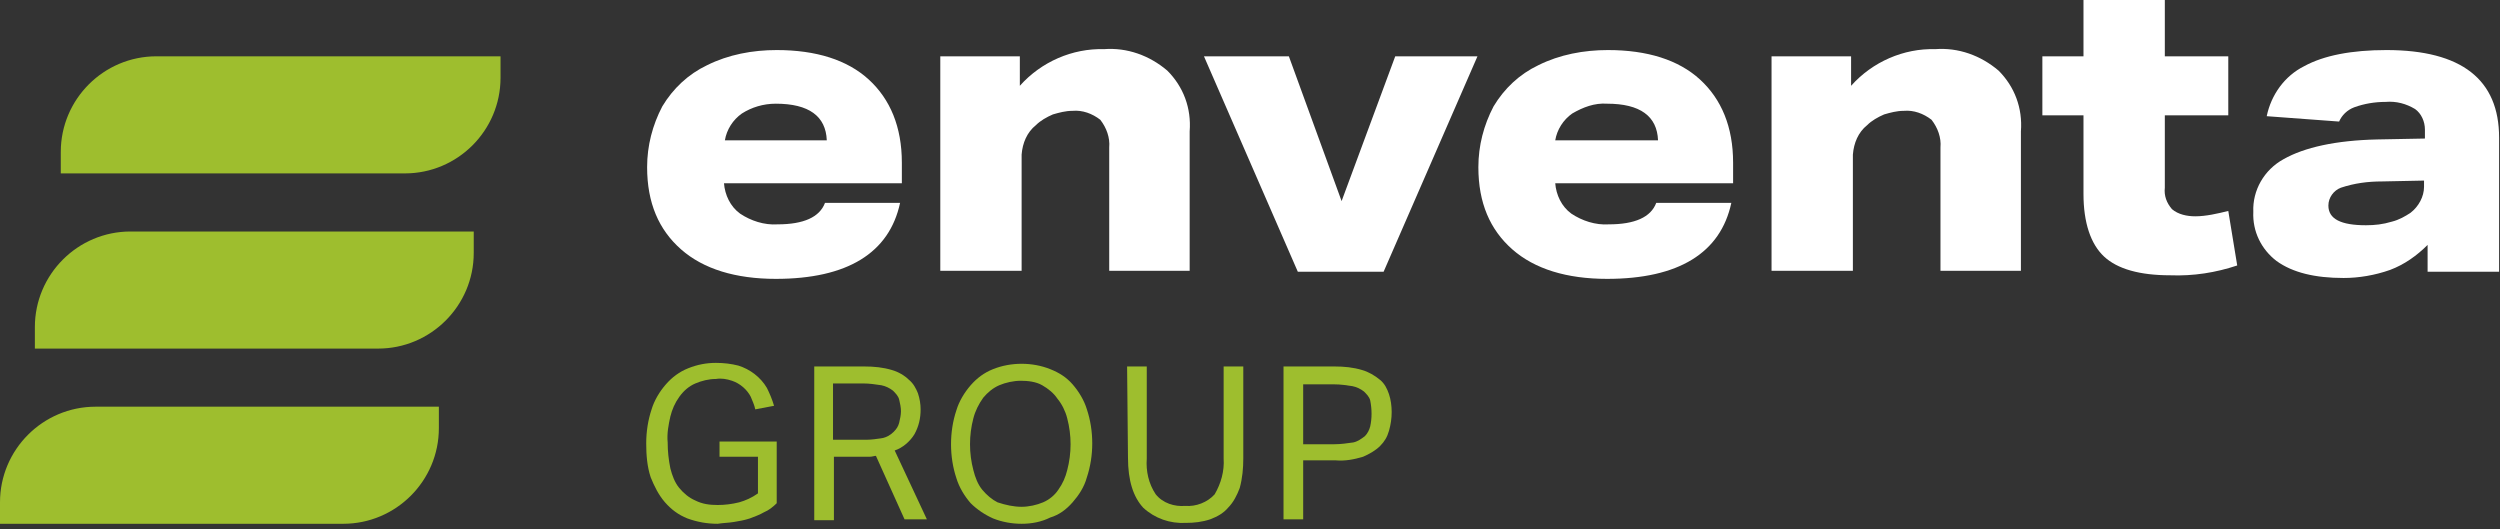
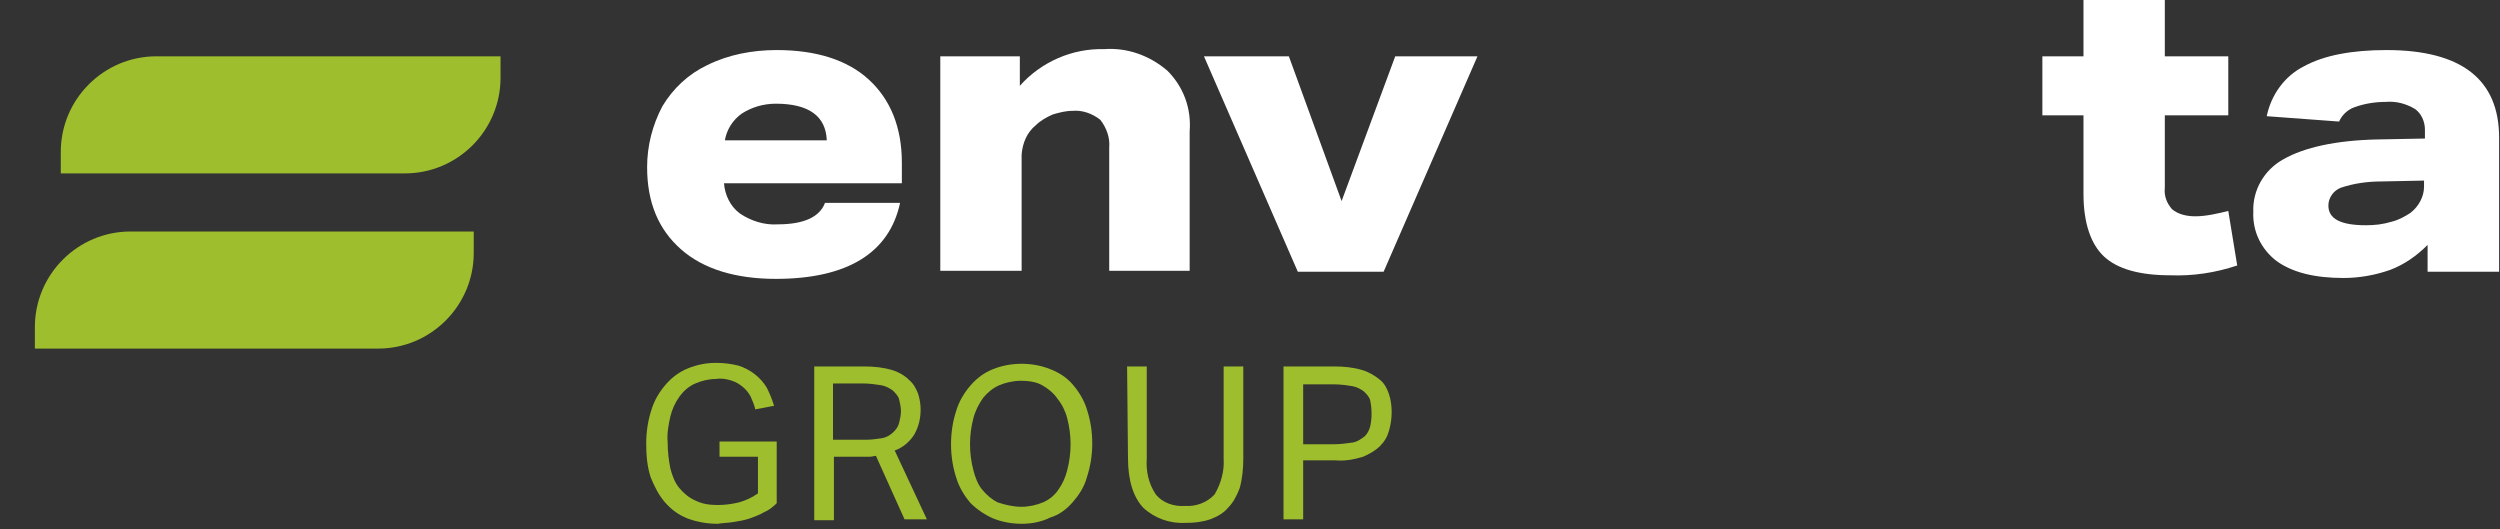
<svg xmlns="http://www.w3.org/2000/svg" width="100%" height="100%" viewBox="0 0 170 36" fill="none" preserveAspectRatio="xMidYMid meet" aria-hidden="true" role="img">
  <rect x="0" y="0" width="170" height="36" fill="#333333" stroke="none" />
  <g clip-path="url(#clip0_1_159304)">
    <path d="M10.636 3.829H34.036V5.288C34.036 8.874 31.119 11.791 27.533 11.791C27.533 11.791 27.533 11.791 27.472 11.791H4.133V10.332C4.133 6.747 7.05 3.829 10.636 3.829Z" fill="#9EBE2E" />
    <path d="M25.71 23.704H2.371V22.245C2.371 18.659 5.289 15.742 8.874 15.742H32.214V17.2C32.214 20.786 29.296 23.704 25.71 23.704Z" fill="#9EBE2E" />
-     <path d="M6.503 27.655H29.843V29.113C29.843 32.7 26.925 35.617 23.339 35.617H0V34.158C0 30.572 2.917 27.655 6.503 27.655Z" fill="#9EBE2E" />
    <path d="M49.231 12.46C49.292 13.25 49.656 14.04 50.325 14.526C51.054 15.013 51.966 15.317 52.878 15.256C54.64 15.256 55.734 14.77 56.099 13.797H61.205C60.475 17.201 57.618 18.963 52.756 18.963C50.021 18.963 47.833 18.295 46.313 16.958C44.794 15.62 44.004 13.797 44.004 11.366C44.004 9.907 44.369 8.509 45.037 7.233C45.767 6.017 46.8 5.045 48.076 4.437C49.535 3.708 51.176 3.404 52.817 3.404C55.491 3.404 57.618 4.072 59.077 5.41C60.536 6.747 61.326 8.631 61.326 11.062V12.46H49.231ZM56.221 9.543C56.16 7.901 55.005 7.051 52.756 7.051C51.905 7.051 51.115 7.294 50.447 7.719C49.839 8.145 49.413 8.813 49.292 9.543H56.221Z" fill="#FFFFFF" />
    <path d="M75.427 18.477V10.029C75.487 9.36 75.244 8.691 74.819 8.144C74.272 7.719 73.603 7.476 72.935 7.537C72.449 7.537 72.023 7.658 71.598 7.78C71.172 7.962 70.747 8.205 70.443 8.509C69.835 8.995 69.531 9.725 69.47 10.515V18.416H63.94V3.829H69.349V5.835C70.808 4.194 72.935 3.282 75.062 3.343C76.642 3.221 78.162 3.768 79.377 4.802C80.472 5.896 81.019 7.354 80.897 8.935V18.416H75.427V18.477Z" fill="#FFFFFF" />
    <path d="M88.251 18.477L81.869 3.829H87.643L91.229 13.675L94.876 3.829H100.468L94.086 18.477H88.251Z" fill="#FFFFFF" />
-     <path d="M105.756 12.46C105.817 13.25 106.182 14.04 106.85 14.526C107.58 15.013 108.491 15.317 109.403 15.256C111.166 15.256 112.26 14.77 112.624 13.797H117.73C117.001 17.201 114.144 18.963 109.282 18.963C106.546 18.963 104.358 18.295 102.839 16.958C101.319 15.62 100.529 13.797 100.529 11.366C100.529 9.907 100.894 8.509 101.563 7.233C102.292 6.017 103.325 5.045 104.602 4.437C106.06 3.708 107.701 3.404 109.342 3.404C112.017 3.404 114.144 4.072 115.603 5.41C117.061 6.747 117.851 8.631 117.851 11.062V12.46H105.756ZM112.746 9.543C112.685 7.901 111.53 7.051 109.282 7.051C108.431 6.99 107.64 7.294 106.911 7.719C106.303 8.145 105.878 8.813 105.756 9.543H112.746Z" fill="#FFFFFF" />
-     <path d="M131.952 18.477V10.029C132.013 9.36 131.77 8.691 131.344 8.144C130.797 7.719 130.129 7.476 129.46 7.537C128.974 7.537 128.549 7.658 128.123 7.78C127.698 7.962 127.272 8.205 126.968 8.509C126.36 8.995 126.057 9.725 125.996 10.515V18.416H120.465V3.829H125.874V5.835C127.333 4.194 129.46 3.282 131.587 3.343C133.168 3.221 134.687 3.768 135.903 4.802C136.997 5.896 137.544 7.354 137.422 8.935V18.416H131.952V18.477Z" fill="#FFFFFF" />
    <path d="M152.131 18.052C150.672 18.538 149.153 18.781 147.572 18.72C145.506 18.72 143.986 18.295 143.075 17.444C142.163 16.593 141.677 15.134 141.677 13.189V7.841H138.881V3.829H141.677V0H147.208V3.829H151.523V7.841H147.208V12.764C147.147 13.311 147.329 13.797 147.694 14.222C148.119 14.587 148.727 14.709 149.274 14.709C150.003 14.709 150.794 14.526 151.523 14.344L152.131 18.052Z" fill="#FFFFFF" />
    <path d="M165.077 18.477V16.654C164.348 17.383 163.497 17.991 162.524 18.355C161.491 18.72 160.397 18.903 159.364 18.903C157.419 18.903 155.899 18.538 154.805 17.748C153.772 16.958 153.164 15.742 153.225 14.405C153.164 12.946 153.954 11.548 155.291 10.819C156.689 10.029 158.817 9.543 161.673 9.482L164.895 9.421V8.813C164.895 8.266 164.651 7.719 164.226 7.415C163.618 7.051 162.95 6.868 162.22 6.929C161.491 6.929 160.762 7.051 160.093 7.294C159.607 7.476 159.242 7.841 159.06 8.266L154.137 7.901C154.44 6.443 155.352 5.166 156.689 4.498C158.026 3.768 159.911 3.404 162.281 3.404C167.386 3.404 169.939 5.41 169.939 9.36V18.477H165.077ZM164.895 12.278L161.977 12.338C161.005 12.338 160.093 12.46 159.181 12.764C158.695 12.946 158.33 13.432 158.33 13.979C158.33 14.891 159.181 15.317 160.883 15.317C161.491 15.317 162.038 15.256 162.646 15.073C163.132 14.952 163.557 14.709 163.922 14.466C164.469 14.04 164.834 13.372 164.834 12.703V12.278H164.895Z" fill="#FFFFFF" />
    <path d="M48.927 30.025H52.817V34.219C52.574 34.462 52.27 34.705 51.966 34.826C51.662 35.009 51.298 35.13 50.994 35.252C50.629 35.373 50.264 35.434 49.9 35.495C49.535 35.556 49.17 35.556 48.806 35.617C48.076 35.617 47.408 35.495 46.739 35.252C46.131 35.009 45.645 34.644 45.22 34.158C44.794 33.672 44.49 33.064 44.247 32.456C44.004 31.727 43.943 30.936 43.943 30.146C43.943 29.356 44.065 28.566 44.308 27.837C44.49 27.229 44.855 26.621 45.281 26.135C45.706 25.649 46.192 25.284 46.8 25.041C47.408 24.798 48.016 24.676 48.684 24.676C49.231 24.676 49.717 24.737 50.204 24.859C50.994 25.102 51.723 25.649 52.149 26.378C52.331 26.743 52.513 27.168 52.635 27.594L51.358 27.837C51.298 27.533 51.176 27.29 51.054 26.986C50.811 26.5 50.325 26.074 49.778 25.892C49.413 25.77 49.049 25.709 48.684 25.77C48.198 25.77 47.712 25.892 47.286 26.074C46.861 26.256 46.496 26.56 46.192 26.986C45.888 27.411 45.706 27.837 45.584 28.323C45.463 28.87 45.341 29.478 45.402 30.086C45.402 30.693 45.463 31.24 45.584 31.848C45.706 32.334 45.888 32.821 46.192 33.185C46.496 33.55 46.861 33.854 47.286 34.036C47.773 34.279 48.259 34.34 48.806 34.34C49.292 34.34 49.778 34.279 50.264 34.158C50.69 34.036 51.115 33.854 51.541 33.55V31.058H48.927V30.025Z" fill="#9EBE2E" />
    <path d="M55.369 24.92H58.773C59.441 24.92 60.049 24.981 60.657 25.163C61.082 25.285 61.508 25.528 61.812 25.832C62.116 26.075 62.298 26.439 62.42 26.743C62.541 27.108 62.602 27.473 62.602 27.837C62.602 28.445 62.48 28.992 62.176 29.539C61.873 30.025 61.386 30.451 60.839 30.633L63.027 35.313H61.508L59.563 30.998C59.441 30.998 59.32 31.059 59.138 31.059H56.706V35.374H55.369V24.92ZM58.894 29.904C59.259 29.904 59.684 29.843 60.049 29.782C60.292 29.721 60.535 29.6 60.779 29.357C60.961 29.174 61.082 28.992 61.143 28.749C61.204 28.506 61.265 28.202 61.265 27.959C61.265 27.716 61.204 27.412 61.143 27.169C61.082 26.926 60.9 26.743 60.718 26.561C60.475 26.379 60.231 26.257 59.928 26.196C59.502 26.136 59.138 26.075 58.712 26.075H56.645V29.904H58.894Z" fill="#9EBE2E" />
    <path d="M69.472 35.617C68.803 35.617 68.134 35.495 67.527 35.252C66.98 35.009 66.433 34.644 66.007 34.219C65.582 33.733 65.217 33.125 65.035 32.517C64.791 31.788 64.67 30.998 64.67 30.207C64.67 29.417 64.791 28.627 65.035 27.898C65.217 27.29 65.582 26.682 66.007 26.196C66.433 25.71 66.919 25.345 67.527 25.102C68.134 24.859 68.803 24.737 69.472 24.737C70.14 24.737 70.809 24.859 71.416 25.102C72.024 25.345 72.51 25.649 72.936 26.135C73.361 26.622 73.726 27.229 73.908 27.837C74.151 28.566 74.273 29.357 74.273 30.147C74.273 30.937 74.151 31.727 73.908 32.456C73.726 33.125 73.361 33.672 72.936 34.158C72.51 34.644 72.024 35.009 71.416 35.191C70.809 35.495 70.14 35.617 69.472 35.617ZM69.472 34.462C69.958 34.462 70.505 34.34 70.93 34.158C71.356 33.976 71.72 33.672 71.963 33.307C72.267 32.882 72.45 32.456 72.571 31.97C72.875 30.815 72.875 29.6 72.571 28.445C72.45 27.959 72.207 27.472 71.903 27.108C71.66 26.743 71.295 26.439 70.869 26.196C70.444 25.953 69.897 25.892 69.411 25.892C68.924 25.892 68.377 26.014 67.952 26.196C67.527 26.378 67.162 26.682 66.858 27.047C66.554 27.472 66.311 27.959 66.189 28.445C65.885 29.6 65.885 30.815 66.189 31.97C66.311 32.456 66.493 32.943 66.797 33.307C67.101 33.672 67.466 33.976 67.83 34.158C68.377 34.34 68.924 34.462 69.472 34.462Z" fill="#9EBE2E" />
    <path d="M76.643 24.92H77.98V31.18C77.919 32.031 78.101 32.882 78.588 33.611C79.074 34.219 79.864 34.462 80.593 34.401C81.323 34.462 82.113 34.158 82.599 33.611C83.024 32.882 83.267 32.031 83.207 31.18V24.92H84.544V31.18C84.544 31.849 84.483 32.517 84.301 33.186C84.118 33.672 83.875 34.158 83.511 34.523C83.207 34.888 82.781 35.131 82.295 35.313C81.748 35.495 81.201 35.556 80.654 35.556C79.56 35.617 78.527 35.252 77.737 34.523C77.068 33.794 76.703 32.7 76.703 31.119L76.643 24.92Z" fill="#9EBE2E" />
    <path d="M87.279 24.92H90.744C91.412 24.92 92.02 24.981 92.628 25.163C93.053 25.285 93.479 25.528 93.844 25.832C94.147 26.075 94.33 26.439 94.451 26.804C94.573 27.169 94.634 27.594 94.634 28.02C94.634 28.445 94.573 28.871 94.451 29.296C94.33 29.721 94.147 30.025 93.844 30.329C93.54 30.633 93.114 30.876 92.689 31.059C92.081 31.241 91.473 31.363 90.805 31.302H88.616V35.313H87.279V24.92ZM90.744 30.208C91.169 30.208 91.595 30.147 92.02 30.086C92.324 30.025 92.567 29.843 92.81 29.661C92.993 29.478 93.114 29.235 93.175 28.992C93.296 28.445 93.296 27.837 93.175 27.23C93.114 26.986 92.932 26.804 92.749 26.622C92.506 26.439 92.263 26.318 91.959 26.257C91.534 26.196 91.169 26.136 90.744 26.136H88.616V30.208H90.744Z" fill="#9EBE2E" />
  </g>
  <defs>
    <clipPath id="clip0_1_159304">
      <rect width="170" height="35.617" fill="white" />
    </clipPath>
  </defs>
</svg>